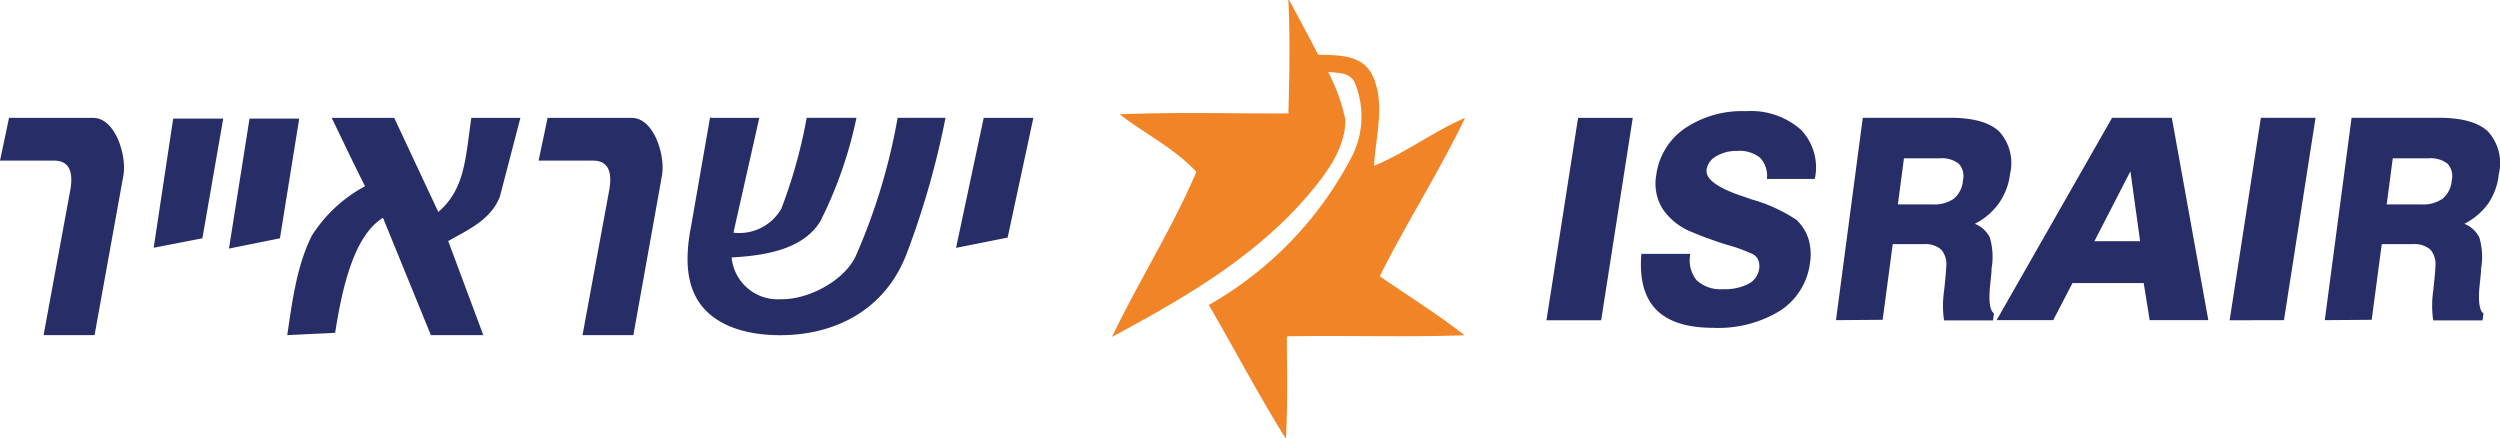
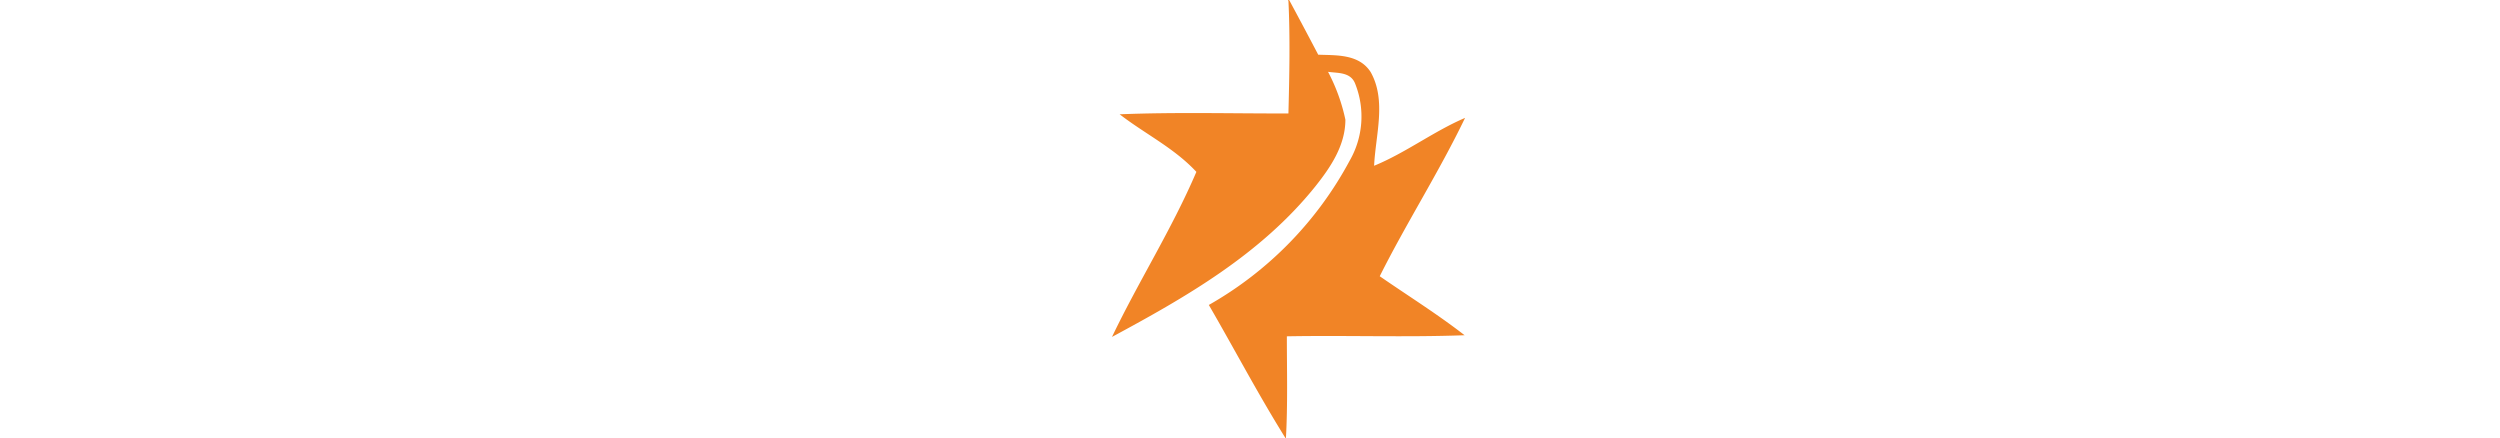
<svg xmlns="http://www.w3.org/2000/svg" viewBox="0 0 208.88 36.61">
  <defs>
    <style>.cls-1{fill:#f18426;}.cls-2{fill:#272e67;}</style>
  </defs>
  <title>6H</title>
  <g id="Layer_2" data-name="Layer 2">
    <g id="Layer_1-2" data-name="Layer 1">
      <path class="cls-1" d="M107.6,0h.11q1.23,2.28,2.43,4.57c1.51.06,3.4-.07,4.38,1.45,1.34,2.38.41,5.25.29,7.83,2.65-1.09,5-2.89,7.6-4-2.18,4.53-4.88,8.74-7.13,13.23,2.37,1.64,4.8,3.15,7.09,4.93-4.95.18-9.9,0-14.85.09,0,2.86.08,5.71-.08,8.56C105.15,33,103.16,29.2,101,25.48a30.33,30.33,0,0,0,11.77-12.06A7.4,7.4,0,0,0,113.23,7c-.38-1-1.47-.88-2.27-1a15.33,15.33,0,0,1,1.45,4c0,2.16-1.26,4-2.5,5.56-4.57,5.7-10.86,9.28-17,12.59,2.23-4.66,5-9,7.05-13.79-1.86-2-4.29-3.17-6.41-4.81,4.7-.19,9.4-.06,14.1-.07.08-3.14.15-6.29,0-9.43Z" />
-       <path class="cls-2" d="M14.47,9.91l4.18,0-1.74,10-4.07.79L14.47,9.91Zm6.37,0H25l-1.61,10-4.26.86L20.85,9.9Zm61.34-.06h4.16l-2.15,10-4.31.86,2.3-10.81Zm-54.47,0h5.23l3.68,7.86c2.24-1.92,2.27-4.5,2.76-7.86h4.1l-1.72,6.6c-.77,1.91-2.56,2.7-4.31,3.69L40.38,28H36l-4-9.8c-2.51,1.53-3.45,6.14-4,9.61L24,28c.41-2.75.78-5.78,2.06-8.32a11.92,11.92,0,0,1,4.44-4.12C29.4,13.38,28.76,12,27.71,9.84Zm18.07,0h7c1.88,0,2.82,3.18,2.53,4.81L52.92,28H48.67l2.18-11.83c.14-.74.55-2.75-1.3-2.75H45l.76-3.6Zm-45,0h7c1.88,0,2.82,3.18,2.53,4.81L7.9,28H3.64L5.82,16.17c.14-.74.55-2.75-1.3-2.75H0l.76-3.6Zm58.66,0h4l-2.16,9.59a4.05,4.05,0,0,0,4-2A42,42,0,0,0,67.4,9.84h4.16a35.17,35.17,0,0,1-3,8.61c-1.46,2.48-4.9,2.92-7.43,3.06A3.86,3.86,0,0,0,65.23,25c2.24.06,5.26-1.5,6.25-3.56A50.31,50.31,0,0,0,75,9.84h4a70.5,70.5,0,0,1-3.24,11.34c-1.85,4.85-6.21,6.95-11,6.82-2.22-.06-4.57-.64-6-2.29-1.62-1.87-1.46-4.57-1-6.91l1.57-9Zm69.77,16.91,2.64-16.91h4.57l-2.64,16.91Zm57.08,0L188.9,9.84h4.57l-2.64,16.91ZM137.1,21.21h4.13a2.67,2.67,0,0,0,.53,2.21,2.94,2.94,0,0,0,2.23.74,4.25,4.25,0,0,0,2.09-.44,1.67,1.67,0,0,0,.9-1.25,1.44,1.44,0,0,0-.07-.73.94.94,0,0,0-.41-.48,13.18,13.18,0,0,0-2.18-.8,30.54,30.54,0,0,1-2.93-1.06,5.3,5.3,0,0,1-2.47-1.94,4,4,0,0,1-.54-2.81,5.63,5.63,0,0,1,2.37-3.91,8.53,8.53,0,0,1,5.11-1.45,6.31,6.31,0,0,1,4.59,1.53,4.53,4.53,0,0,1,1.18,4.13h-4a2.22,2.22,0,0,0-.57-1.77,2.72,2.72,0,0,0-1.91-.57,3.3,3.3,0,0,0-1.75.44,1.56,1.56,0,0,0-.81,1.11q-.16,1.14,2.78,2.16l.82.28.16.06a13.13,13.13,0,0,1,3.75,1.71,3.77,3.77,0,0,1,1,1.59,4.57,4.57,0,0,1,.13,2,5.56,5.56,0,0,1-2.5,4,9.87,9.87,0,0,1-5.59,1.43q-3.28,0-4.77-1.53t-1.23-4.65Zm21.46-4.13h2.9a2.86,2.86,0,0,0,1.79-.48,2.22,2.22,0,0,0,.76-1.54,1.53,1.53,0,0,0-.35-1.38,2.27,2.27,0,0,0-1.58-.45h-3l-.51,3.86Zm-5.16,9.67,2.24-16.91h7.29q2.9,0,4.11,1.15a3.92,3.92,0,0,1,.9,3.56A5.33,5.33,0,0,1,167,17a5.57,5.57,0,0,1-2,1.7,2.34,2.34,0,0,1,1.26,1.16,5.77,5.77,0,0,1,.14,2.57c0,.34-.06.81-.12,1.39q-.2,2,.32,2.37l-.08.58h-4.09a8.57,8.57,0,0,1,0-2.46c.11-1,.17-1.69.18-2a1.9,1.9,0,0,0-.41-1.45,2,2,0,0,0-1.46-.46h-2.6l-.84,6.32Zm46-9.67h2.9a2.86,2.86,0,0,0,1.79-.48,2.22,2.22,0,0,0,.76-1.54,1.53,1.53,0,0,0-.35-1.38,2.27,2.27,0,0,0-1.58-.45h-3l-.51,3.86Zm-5.16,9.67,2.24-16.91h7.29q2.9,0,4.11,1.15a3.92,3.92,0,0,1,.9,3.56A5.33,5.33,0,0,1,207.9,17a5.57,5.57,0,0,1-2,1.7,2.34,2.34,0,0,1,1.26,1.16,5.77,5.77,0,0,1,.14,2.57c0,.34-.06.81-.12,1.39q-.2,2,.32,2.37l-.08.58H203.3a8.57,8.57,0,0,1,0-2.46c.11-1,.17-1.69.18-2a1.9,1.9,0,0,0-.41-1.45,2,2,0,0,0-1.46-.46H199l-.84,6.32Zm-19.33-6.6h3.9L178,14.31l-3,5.83Zm1.55-10.31h5l3.05,16.91h-4.9l-.5-3.1h-5.95l-1.61,3.1h-4.73l9.65-16.91Z" />
    </g>
  </g>
</svg>